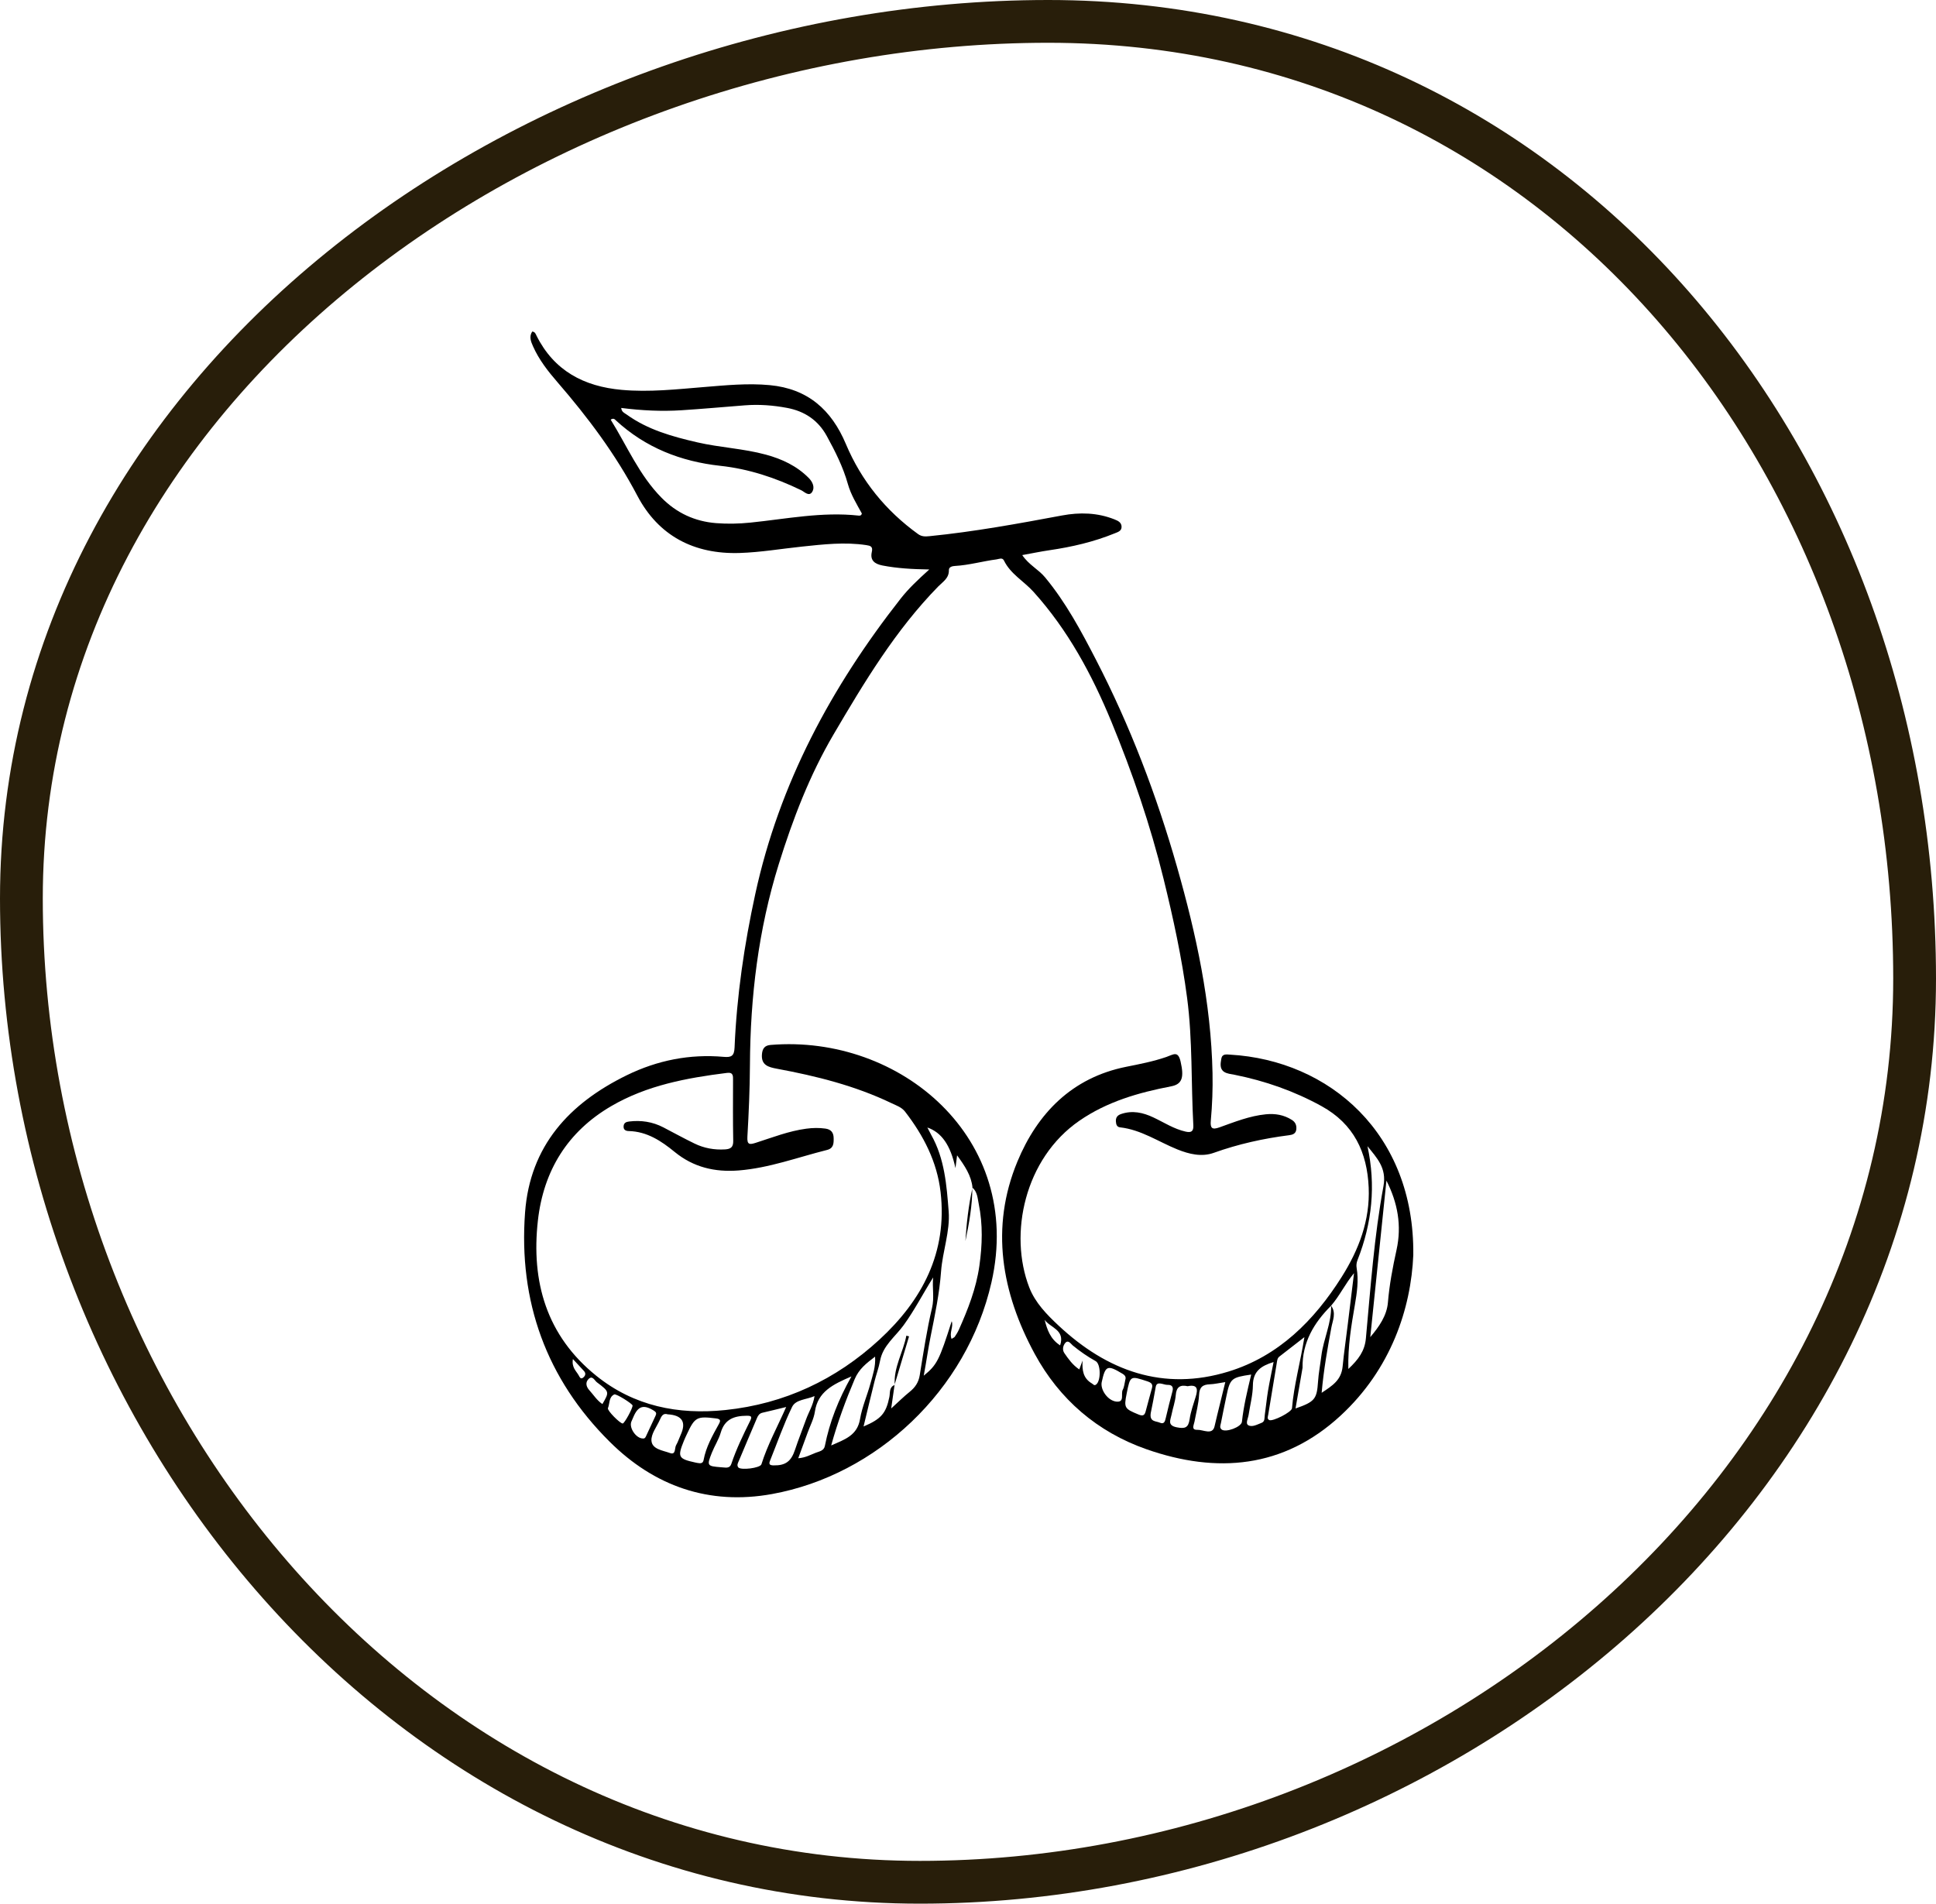
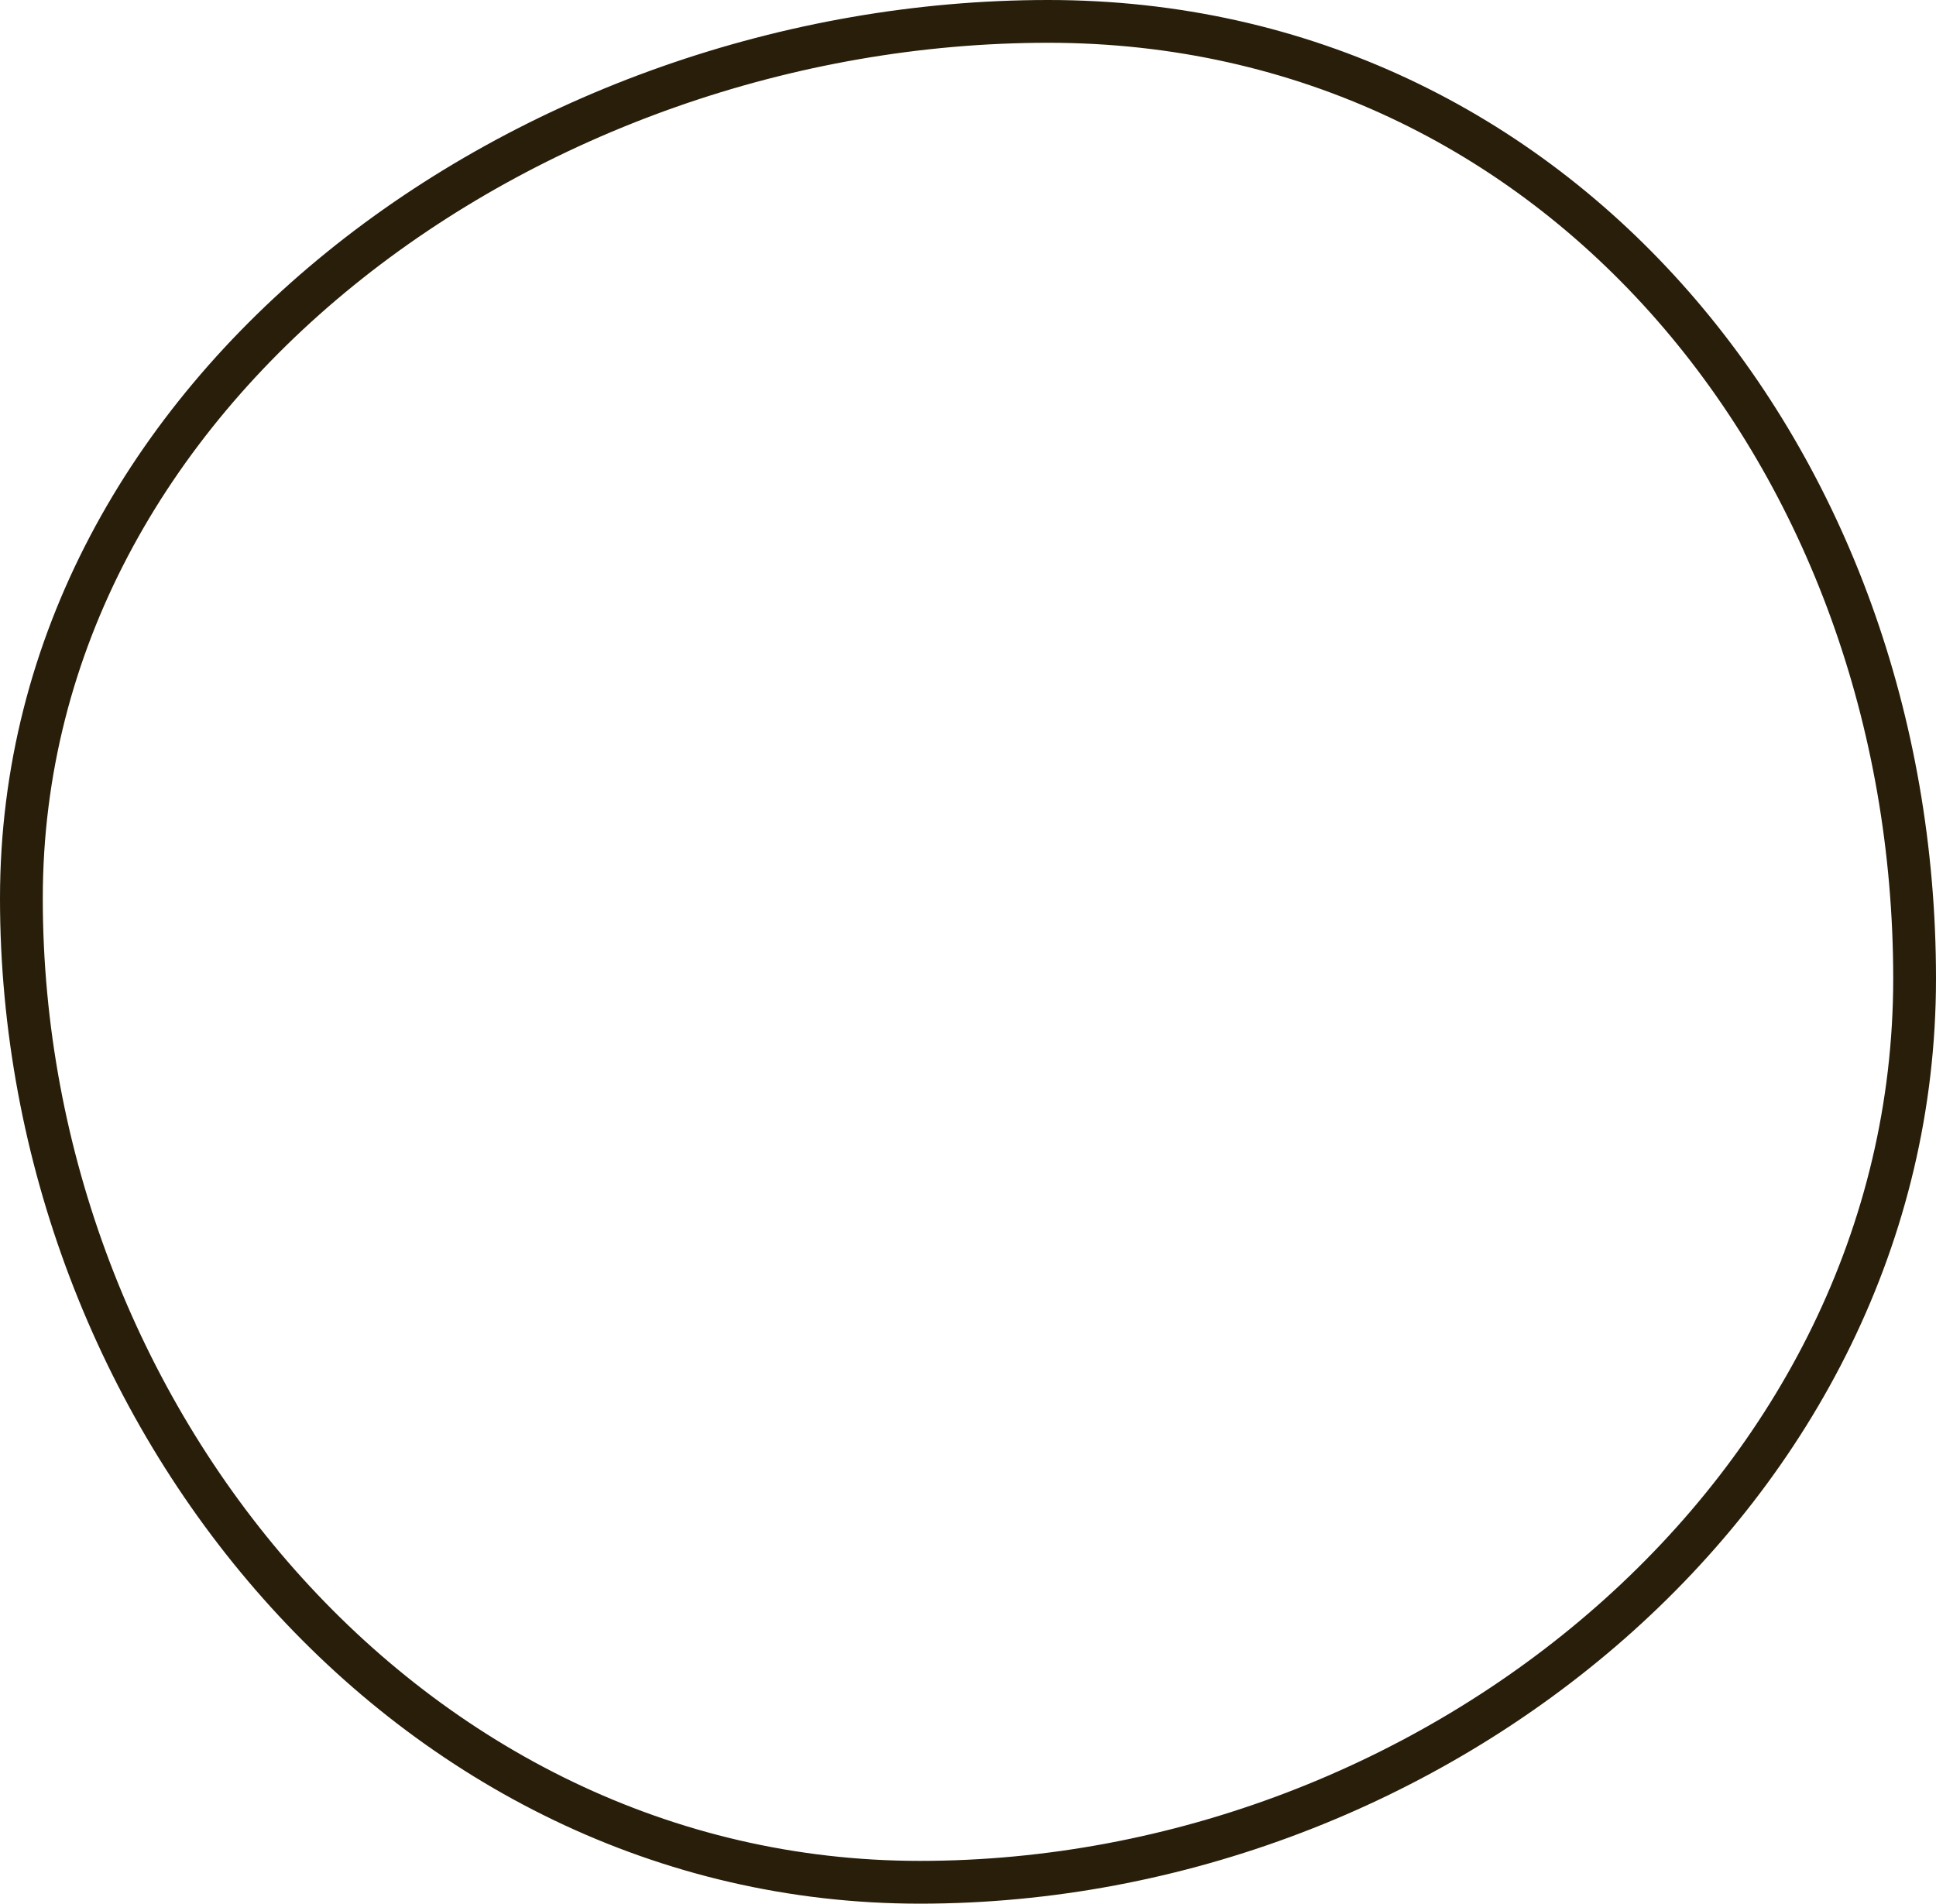
<svg xmlns="http://www.w3.org/2000/svg" width="181" height="178" viewBox="0 0 181 178" fill="none">
  <path d="M179 91.5C179 139.315 134.298 176 86 176C38.174 176 2 132.286 2 84C2 36.326 49.535 2 98 2C145.802 2 179 43.187 179 91.5Z" stroke="#281E0A" stroke-width="4" />
  <g clip-path="url(#clip0_355_99)">
    <path d="M86.88 53.248C85.239 53.221 83.866 53.139 82.508 52.877C81.765 52.731 81.328 52.395 81.508 51.607C81.626 51.093 81.377 51.029 80.984 50.969C78.97 50.665 76.967 50.9 74.97 51.11C73.032 51.313 71.108 51.644 69.155 51.706C64.889 51.842 61.56 50.107 59.585 46.348C57.543 42.462 54.961 39.022 52.111 35.728C51.237 34.719 50.393 33.642 49.837 32.389C49.632 31.929 49.447 31.477 49.758 31C50.032 31.03 50.082 31.232 50.161 31.39C51.803 34.675 54.6 36.138 58.123 36.454C60.709 36.687 63.274 36.398 65.844 36.188C67.881 36.022 69.911 35.819 71.965 36.012C75.52 36.346 77.735 38.315 79.083 41.518C80.53 44.954 82.807 47.754 85.834 49.939C86.184 50.191 86.52 50.171 86.903 50.134C91.068 49.719 95.179 48.967 99.29 48.199C100.947 47.89 102.601 47.929 104.201 48.567C104.542 48.703 104.855 48.856 104.858 49.264C104.858 49.657 104.505 49.751 104.221 49.867C102.26 50.668 100.216 51.14 98.127 51.446C97.3 51.567 96.48 51.74 95.572 51.903C96.179 52.813 97.09 53.24 97.705 53.984C99.65 56.33 101.073 58.994 102.46 61.678C105.663 67.876 108.134 74.366 110.045 81.069C111.84 87.371 113.225 93.75 113.361 100.341C113.391 101.824 113.336 103.302 113.201 104.775C113.134 105.494 113.319 105.659 114.003 105.415C115.423 104.908 116.825 104.34 118.349 104.191C119.22 104.105 120.037 104.243 120.786 104.72C121.114 104.93 121.235 105.227 121.193 105.608C121.149 106.01 120.842 106.107 120.524 106.146C118.117 106.453 115.768 106.974 113.475 107.795C112.344 108.2 111.169 107.918 110.065 107.471C108.295 106.754 106.682 105.632 104.722 105.412C104.401 105.375 104.347 105.126 104.327 104.859C104.302 104.49 104.475 104.278 104.821 104.162C105.875 103.806 106.863 104.026 107.83 104.483C108.823 104.95 109.751 105.566 110.845 105.81C111.359 105.924 111.598 105.808 111.566 105.212C111.349 101.253 111.504 97.274 110.988 93.332C110.495 89.561 109.687 85.849 108.779 82.154C107.547 77.137 105.875 72.266 103.912 67.498C102.092 63.084 99.85 58.917 96.621 55.334C95.722 54.338 94.475 53.675 93.861 52.41C93.712 52.103 93.396 52.274 93.174 52.304C91.871 52.474 90.601 52.845 89.28 52.919C89.068 52.931 88.705 52.991 88.713 53.312C88.732 54.066 88.152 54.395 87.722 54.832C83.723 58.92 80.807 63.779 77.935 68.665C75.693 72.481 74.123 76.585 72.807 80.807C70.901 86.928 70.145 93.198 70.113 99.585C70.101 101.819 70.004 104.056 69.876 106.285C69.832 107.056 70.081 107.041 70.669 106.853C72.224 106.356 73.748 105.753 75.385 105.536C75.982 105.457 76.572 105.444 77.17 105.528C77.701 105.603 77.933 105.899 77.94 106.421C77.948 106.912 77.94 107.37 77.32 107.525C74.582 108.212 71.921 109.213 69.069 109.441C66.842 109.616 64.839 109.154 63.076 107.711C61.827 106.688 60.489 105.798 58.778 105.758C58.496 105.751 58.281 105.642 58.301 105.311C58.319 104.995 58.536 104.898 58.81 104.866C59.933 104.728 61.005 104.888 62.015 105.412C62.992 105.919 63.955 106.453 64.945 106.932C65.837 107.365 66.79 107.533 67.787 107.473C68.316 107.441 68.563 107.266 68.55 106.675C68.513 104.787 68.531 102.896 68.533 101.008C68.533 100.608 68.565 100.245 67.96 100.321C64.197 100.793 60.491 101.478 57.158 103.42C53.054 105.81 50.812 109.475 50.289 114.124C49.645 119.848 51.094 124.892 55.746 128.639C59.274 131.483 63.4 132.304 67.817 131.844C73.343 131.268 78.157 129.002 82.214 125.265C86.214 121.578 88.594 117.107 87.935 111.452C87.606 108.623 86.34 106.176 84.619 103.947C84.298 103.529 83.802 103.368 83.352 103.153C79.95 101.52 76.325 100.615 72.639 99.931C71.839 99.782 71.143 99.602 71.237 98.559C71.284 98.052 71.486 97.753 72.041 97.706C84.15 96.701 95.754 106.416 92.695 119.9C90.396 130.038 81.923 137.931 72.18 139.698C66.284 140.769 61.165 138.957 56.998 134.805C51.079 128.923 48.469 121.687 49.089 113.37C49.553 107.137 53.23 103.163 58.605 100.536C61.459 99.142 64.491 98.537 67.669 98.821C68.38 98.885 68.644 98.734 68.676 97.949C68.879 93.105 69.582 88.33 70.614 83.585C72.864 73.242 77.733 64.221 84.202 55.976C84.935 55.042 85.799 54.224 86.88 53.248ZM83.651 129.504L83.636 129.484C83.54 130.154 83.446 130.821 83.32 131.696C83.984 131.093 84.49 130.589 85.043 130.144C85.555 129.731 85.878 129.267 85.987 128.594C86.33 126.486 86.648 124.371 87.137 122.295C87.367 121.318 87.142 120.397 87.243 119.445C86.3 120.94 85.508 122.5 84.481 123.913C83.698 124.993 82.54 125.814 82.276 127.25C82.157 127.895 81.92 128.518 81.762 129.158C81.416 130.544 81.086 131.933 80.735 133.382C82.394 132.68 82.839 132.141 83.15 130.618C83.231 130.221 83.11 129.706 83.646 129.501L83.651 129.504ZM90.905 111.03L90.922 111.052C90.809 109.915 90.204 109.028 89.48 108.027C89.421 108.482 89.384 108.769 89.327 109.223C88.863 107.068 88.031 105.889 86.7 105.425C86.834 105.679 86.942 105.904 87.063 106.122C88.317 108.338 88.505 110.84 88.693 113.269C88.838 115.135 88.12 116.996 87.979 118.911C87.834 120.908 87.414 122.935 87.011 124.932C86.774 126.103 86.611 127.307 86.362 128.631C87.602 127.621 87.814 127.191 88.977 123.538C89.167 124.059 88.727 124.603 88.964 125.191C89.12 125.09 89.221 125.058 89.266 124.989C89.404 124.781 89.542 124.566 89.643 124.339C90.498 122.421 91.258 120.498 91.562 118.373C91.841 116.408 91.895 114.497 91.503 112.57C91.394 112.033 91.377 111.438 90.903 111.037L90.905 111.03ZM58.079 38.145C58.118 38.535 58.388 38.617 58.578 38.755C60.56 40.189 62.864 40.824 65.2 41.363C67.313 41.85 69.501 41.939 71.602 42.51C73.111 42.92 74.491 43.562 75.612 44.694C75.985 45.07 76.187 45.569 75.945 45.974C75.644 46.481 75.207 45.982 74.898 45.834C72.501 44.674 70.014 43.846 67.353 43.557C63.659 43.157 60.343 41.859 57.578 39.306C57.481 39.218 57.37 39.059 57.094 39.24C58.63 41.709 59.76 44.427 61.847 46.54C63.252 47.966 64.958 48.757 66.948 48.915C68.014 48.999 69.086 48.975 70.153 48.866C73.518 48.522 76.861 47.835 80.273 48.211C80.389 48.223 80.53 48.221 80.575 48.011C80.093 47.133 79.543 46.241 79.266 45.248C78.819 43.656 78.083 42.203 77.298 40.77C76.493 39.299 75.236 38.451 73.582 38.14C72.274 37.895 70.965 37.796 69.641 37.9C67.666 38.053 65.694 38.234 63.718 38.36C61.844 38.481 59.973 38.385 58.081 38.145H58.079ZM79.602 128.701C77.871 129.449 76.461 130.122 76.184 132C76.086 132.67 75.745 133.302 75.51 133.95C75.229 134.726 74.943 135.502 74.629 136.352C75.313 136.3 75.775 136.028 76.261 135.841C76.599 135.71 77.029 135.658 77.118 135.203C77.557 132.974 78.375 130.883 79.602 128.701ZM77.708 135.154C79.007 134.588 80.15 134.212 80.407 132.687C80.597 131.553 81.081 130.473 81.382 129.356C81.592 128.577 81.878 127.799 81.814 126.85C80.977 127.485 80.308 128.009 79.908 128.95C79.068 130.93 78.328 132.929 77.708 135.154ZM73.503 131.56C72.614 131.775 71.953 131.943 71.286 132.094C71.002 132.158 70.876 132.351 70.772 132.591C70.209 133.92 69.639 135.247 69.084 136.58C69.002 136.772 68.864 136.992 69.019 137.202C69.234 137.494 71.071 137.279 71.187 136.916C71.75 135.116 72.659 133.466 73.501 131.56H73.503ZM76.155 130.539C75.375 130.88 74.399 130.848 74.056 131.55C73.264 133.179 72.669 134.904 71.99 136.587C71.851 136.93 71.982 137.012 72.323 137.019C73.441 137.042 73.97 136.644 74.33 135.551C74.644 134.6 75.022 133.671 75.357 132.729C75.604 132.035 76.022 131.402 76.152 130.539H76.155ZM67.605 137.21C67.923 137.242 68.239 137.281 68.375 136.876C68.842 135.475 69.491 134.153 70.143 132.833C70.33 132.45 70.232 132.373 69.805 132.378C68.647 132.388 67.755 132.69 67.387 133.947C67.197 134.602 66.807 135.196 66.553 135.836C66.069 137.059 66.099 137.089 67.417 137.195C67.479 137.2 67.543 137.207 67.602 137.21H67.605ZM65.195 136.79C65.452 136.834 65.716 136.871 65.78 136.52C66.005 135.294 66.612 134.234 67.202 133.164C67.37 132.86 67.405 132.685 66.943 132.628C65.15 132.408 64.963 132.494 64.207 134.125C64.116 134.323 64.019 134.521 63.938 134.726C63.323 136.238 63.412 136.402 65.012 136.753C65.074 136.765 65.135 136.777 65.195 136.79ZM62.422 132.245C61.997 132.106 61.839 132.418 61.696 132.744C61.407 133.401 60.859 134.078 60.906 134.714C60.965 135.519 61.975 135.618 62.632 135.863C63.21 136.075 63.049 135.401 63.212 135.126C63.385 134.832 63.486 134.496 63.629 134.185C64.187 132.974 63.786 132.327 62.425 132.245H62.422ZM60.104 134.506C60.247 134.521 60.323 134.452 60.383 134.321C60.681 133.666 60.985 133.016 61.294 132.366C61.392 132.158 61.35 132.042 61.148 131.913C60.178 131.303 59.654 131.456 59.212 132.504C59.151 132.647 59.081 132.788 59.025 132.934C58.795 133.512 59.471 134.499 60.101 134.504L60.104 134.506ZM58.215 133.105C58.38 133.102 59.163 131.671 59.138 131.417C59.123 131.256 57.615 130.297 57.427 130.386C56.904 130.638 57.017 131.234 56.837 131.669C56.748 131.884 57.973 133.107 58.215 133.102V133.105ZM56.319 131.286C56.978 130.146 56.985 130.137 55.805 129.249C55.583 129.081 55.383 128.555 55 128.97C54.706 129.289 54.817 129.682 55.099 129.993C55.496 130.431 55.81 130.947 56.319 131.286ZM53.561 127.077C53.43 127.86 53.869 128.189 54.099 128.592C54.173 128.72 54.269 128.997 54.496 128.829C54.699 128.678 54.827 128.444 54.595 128.192C54.289 127.86 53.983 127.532 53.561 127.077Z" fill="black" />
    <path d="M132.133 117.325C131.923 122.339 130.052 128.019 125.319 132.381C120 137.284 113.766 137.815 107.179 135.507C102.586 133.898 99.04 130.838 96.737 126.592C93.641 120.883 92.559 114.779 95.12 108.608C96.989 104.105 100.211 100.769 105.287 99.75C106.549 99.498 107.825 99.251 109.038 98.833C109.709 98.601 110.134 98.216 110.376 99.263C110.714 100.734 110.534 101.376 109.49 101.577C106.443 102.16 103.497 103.008 100.905 104.799C95.781 108.339 94.295 115.38 96.228 120.382C96.779 121.805 97.865 122.915 98.964 123.943C103.497 128.187 108.769 130.122 114.87 128.241C119.539 126.803 122.867 123.474 125.435 119.401C127.037 116.86 128.094 114.107 127.961 111.035C127.82 107.745 126.578 105.094 123.553 103.428C120.99 102.017 118.282 101.07 115.428 100.497C115.092 100.43 114.709 100.4 114.44 100.22C114.018 99.936 114.107 99.439 114.181 99.004C114.262 98.51 114.665 98.594 115.003 98.613C124.296 99.147 132.254 106.005 132.131 117.327L132.133 117.325ZM124.442 122.077C124.951 122.762 124.59 123.478 124.467 124.153C124.106 126.116 123.753 128.075 123.563 130.233C124.588 129.553 125.4 129.044 125.524 127.769C125.65 126.464 125.847 125.159 126.003 123.854C126.193 122.25 126.393 120.649 126.59 119.045C125.778 120.021 125.254 121.148 124.445 122.09C122.835 123.694 121.739 125.535 121.778 127.897C121.778 127.927 121.766 127.959 121.761 127.989C121.551 129.205 121.341 130.418 121.121 131.698C122.934 131.068 123.116 130.811 123.225 129.19C123.279 128.379 123.437 127.574 123.538 126.765C123.736 125.181 124.501 123.708 124.445 122.077H124.442ZM126.059 128.004C127.005 127.116 127.59 126.328 127.699 125.152C128.138 120.392 128.472 115.614 129.343 110.911C129.659 109.201 128.719 108.267 127.847 107.174C128.644 110.835 128.279 114.371 126.916 117.824C126.82 118.069 126.793 118.308 126.835 118.56C127.035 119.729 126.862 120.879 126.667 122.028C126.338 123.938 126.008 125.851 126.059 128.004ZM128.109 125.026C128.938 124.052 129.657 123.009 129.758 121.793C129.896 120.122 130.207 118.494 130.565 116.867C131.064 114.604 130.674 112.468 129.62 110.392C129.116 115.271 128.612 120.147 128.109 125.026ZM121.953 125.026C121.035 125.74 120.321 126.293 119.608 126.847C119.413 126.998 119.405 127.228 119.368 127.443C119.102 129.057 118.832 130.668 118.568 132.282C118.541 132.455 118.437 132.66 118.662 132.781C118.968 132.944 120.761 132.044 120.79 131.679C120.971 129.516 121.568 127.425 121.951 125.028L121.953 125.026ZM116.973 128.528C115.112 128.797 114.998 128.901 114.655 130.564C114.484 131.392 114.309 132.22 114.149 133.05C114.109 133.253 113.993 133.485 114.21 133.663C114.591 133.975 116.055 133.433 116.109 132.944C116.267 131.479 116.613 130.05 116.976 128.53L116.973 128.528ZM114.554 129.232C113.971 129.318 113.544 129.422 113.112 129.437C112.443 129.462 112.136 129.699 112.102 130.433C112.06 131.271 111.825 132.099 111.675 132.932C111.618 133.241 111.341 133.713 111.934 133.693C112.485 133.673 113.356 134.219 113.551 133.367C113.857 132.027 114.208 130.698 114.554 129.234V129.232ZM119.07 127.356C117.887 127.717 117.149 128.231 117.136 129.514C117.126 130.445 116.875 131.372 116.734 132.302C116.684 132.633 116.42 133.107 116.709 133.268C117.072 133.47 117.546 133.194 117.949 133.04C118.277 132.914 118.208 132.568 118.247 132.304C118.356 131.56 118.423 130.809 118.546 130.067C118.694 129.183 118.884 128.308 119.07 127.354V127.356ZM111.028 129.615C110.349 129.467 109.983 129.674 109.924 130.441C109.875 131.058 109.648 131.661 109.529 132.279C109.438 132.761 109.104 133.28 110.023 133.461C110.788 133.611 111.104 133.503 111.22 132.702C111.324 131.995 111.571 131.303 111.783 130.616C112.003 129.909 111.983 129.417 111.025 129.618L111.028 129.615ZM107.695 129.808C107.813 129.4 107.606 129.272 107.248 129.153C105.665 128.634 105.67 128.622 105.337 130.285C105.065 131.642 105.127 131.721 106.428 132.257C106.806 132.413 106.998 132.388 107.107 131.978C107.295 131.254 107.5 130.532 107.695 129.808ZM101.211 127.223C101.164 128.11 101.248 128.871 102.092 129.363C102.223 129.44 102.292 129.595 102.473 129.464C102.937 129.128 102.924 127.539 102.435 127.27C101.673 126.847 100.964 126.355 100.29 125.802C100.112 125.656 99.882 125.255 99.606 125.557C99.384 125.799 99.29 126.209 99.51 126.523C99.89 127.072 100.28 127.63 100.905 128.048C101.026 127.724 101.117 127.472 101.211 127.22V127.223ZM105.198 129.047C105.297 128.765 105.198 128.604 104.937 128.446C103.537 127.601 103.339 127.673 103.001 129.237C102.853 129.924 103.561 130.982 104.391 131.058C105.171 131.13 104.766 130.324 104.969 129.949C105.112 129.684 105.129 129.351 105.201 129.049L105.198 129.047ZM107.586 132.119C107.453 132.964 108.062 132.863 108.413 133.018C108.857 133.216 108.919 132.887 108.998 132.556C109.191 131.733 109.393 130.91 109.615 130.095C109.732 129.669 109.546 129.477 109.164 129.491C108.778 129.506 108.154 129.076 108.05 129.684C107.899 130.547 107.737 131.409 107.586 132.119ZM97.665 123.407C97.897 124.319 98.191 125.204 99.112 125.797C99.599 124.334 98.179 124.148 97.665 123.407Z" fill="black" />
-     <path d="M90.903 111.032C90.908 112.728 90.602 114.386 90.258 116.042C90.367 114.366 90.55 112.701 90.922 111.057L90.903 111.035V111.032Z" fill="black" />
    <path d="M83.651 129.504C83.535 127.843 84.439 126.444 84.737 124.89L84.989 124.956C84.537 126.464 84.086 127.972 83.634 129.484C83.634 129.487 83.649 129.506 83.649 129.506L83.651 129.504Z" fill="black" />
  </g>
  <defs>
    <clipPath id="clip0_355_99">
-       <rect width="83.136" height="109" fill="white" transform="translate(49 31)" />
-     </clipPath>
+       </clipPath>
  </defs>
</svg>